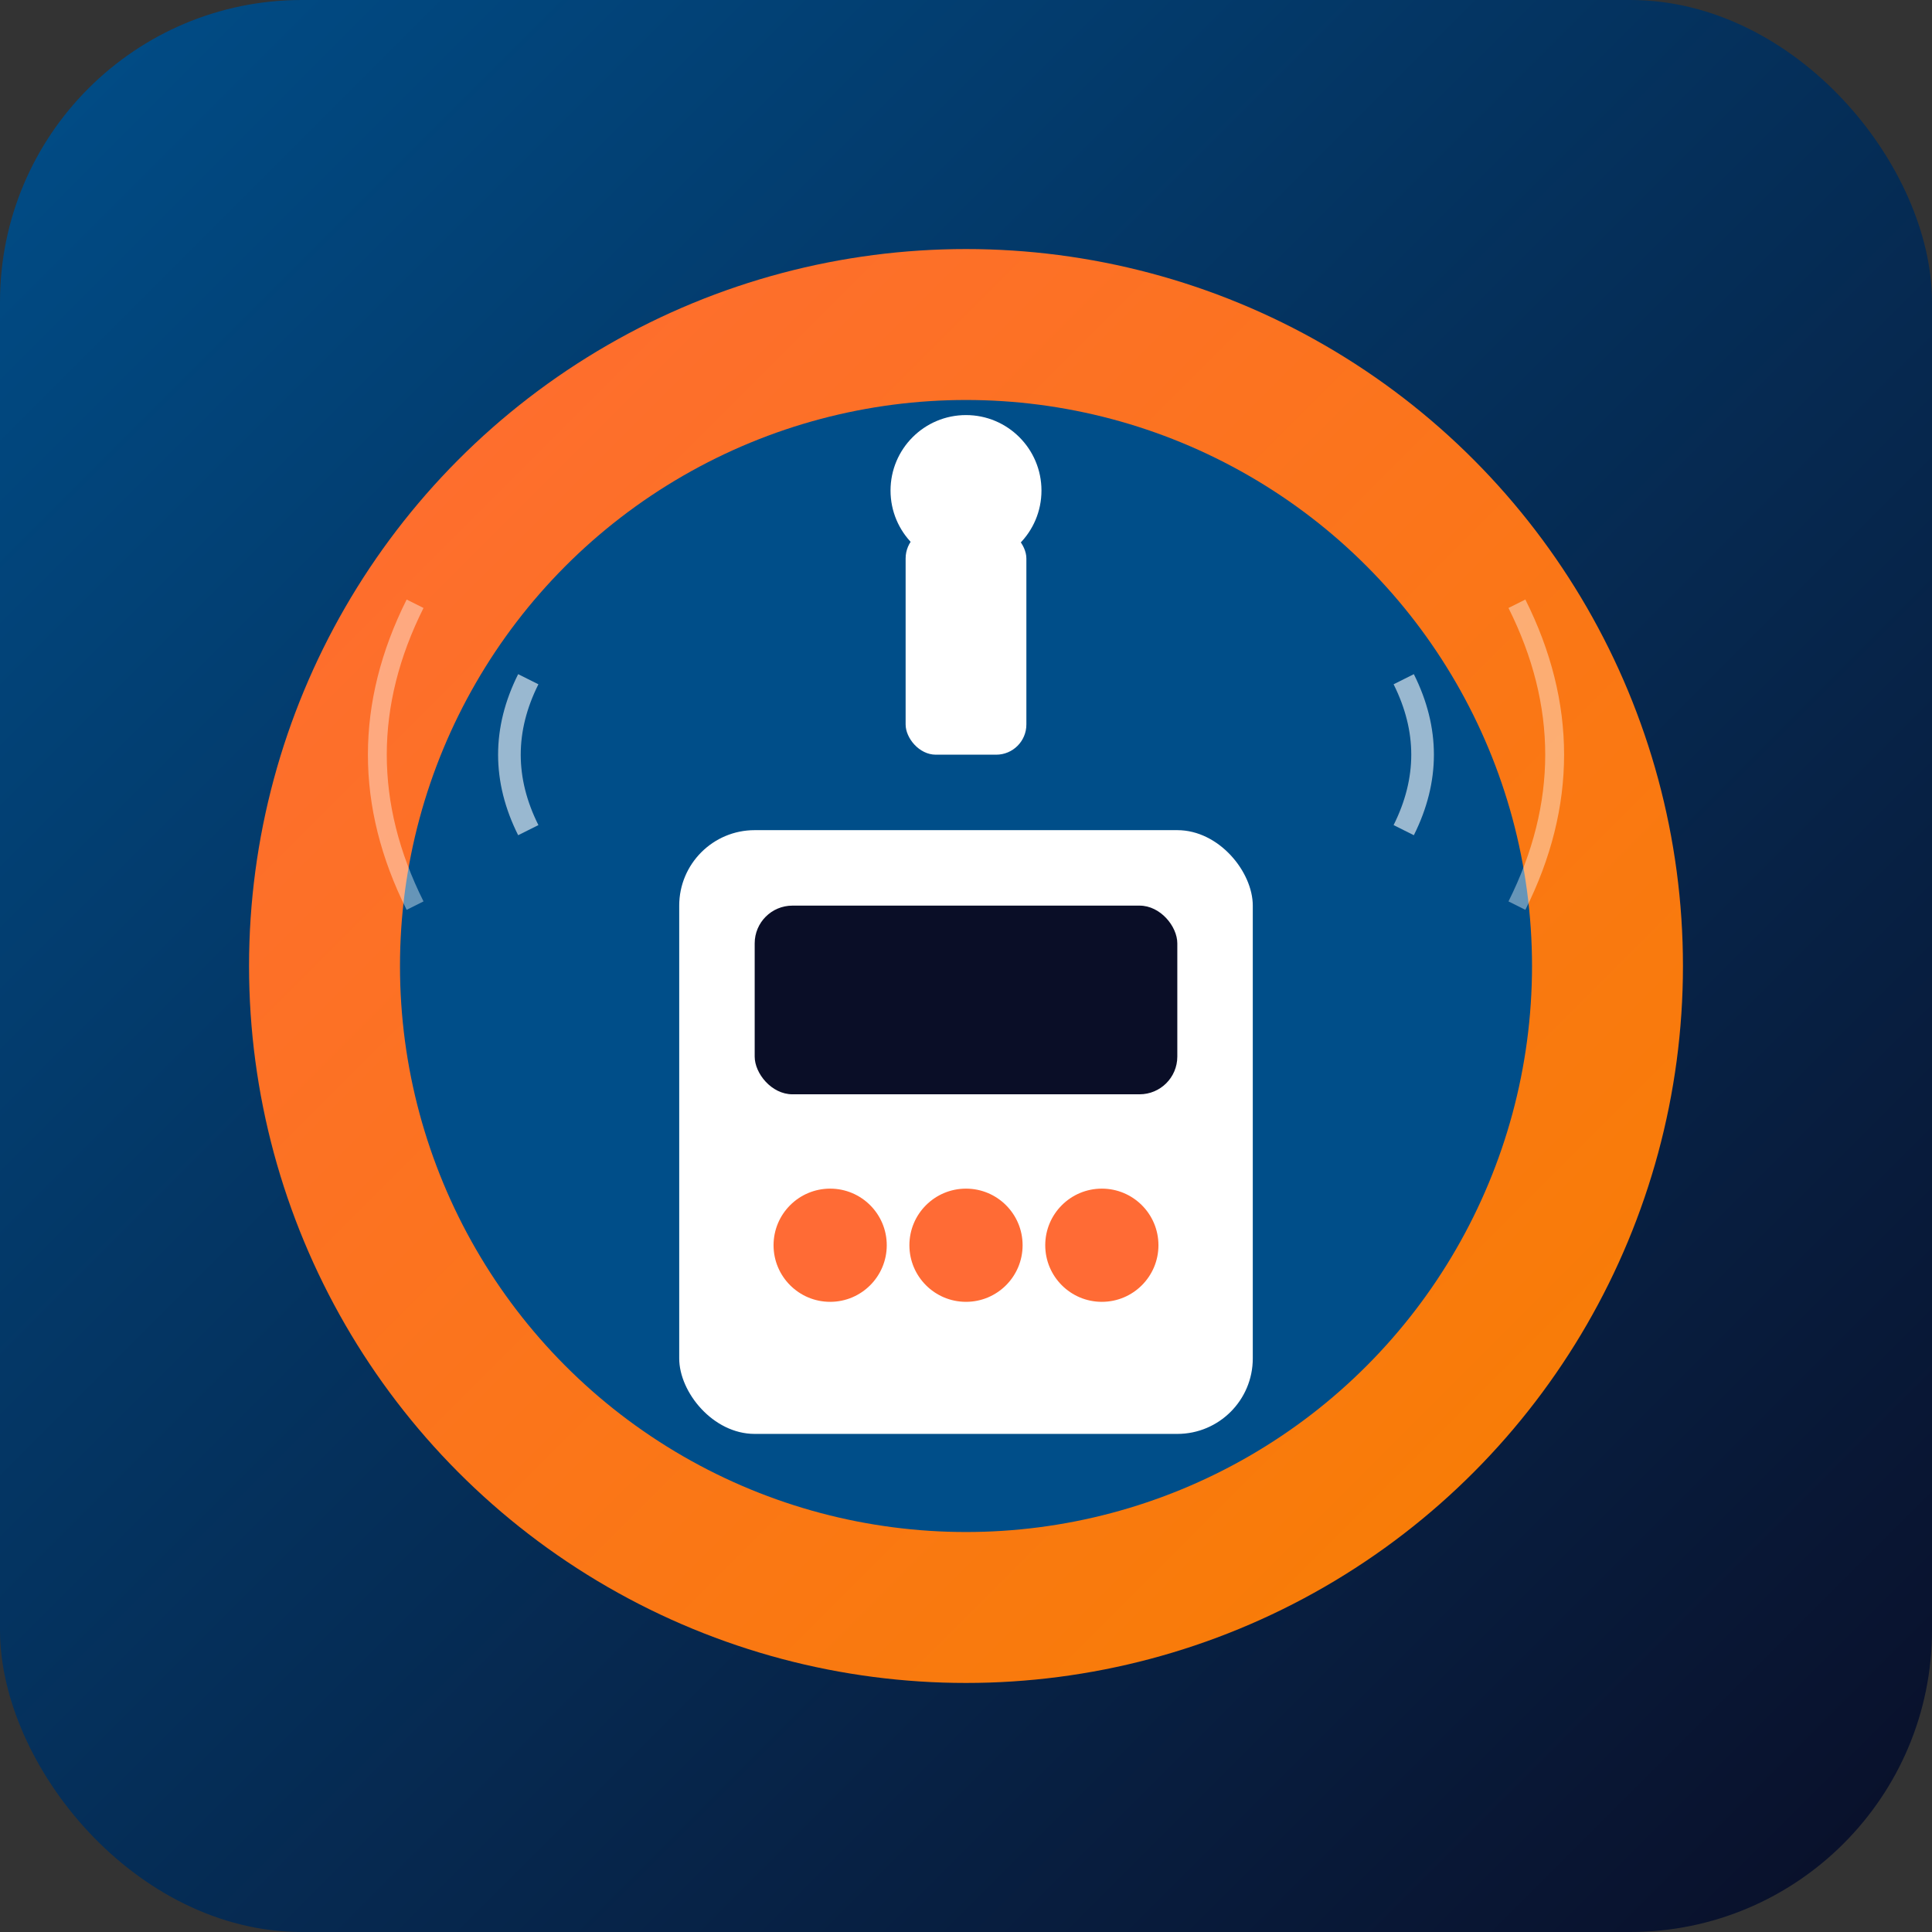
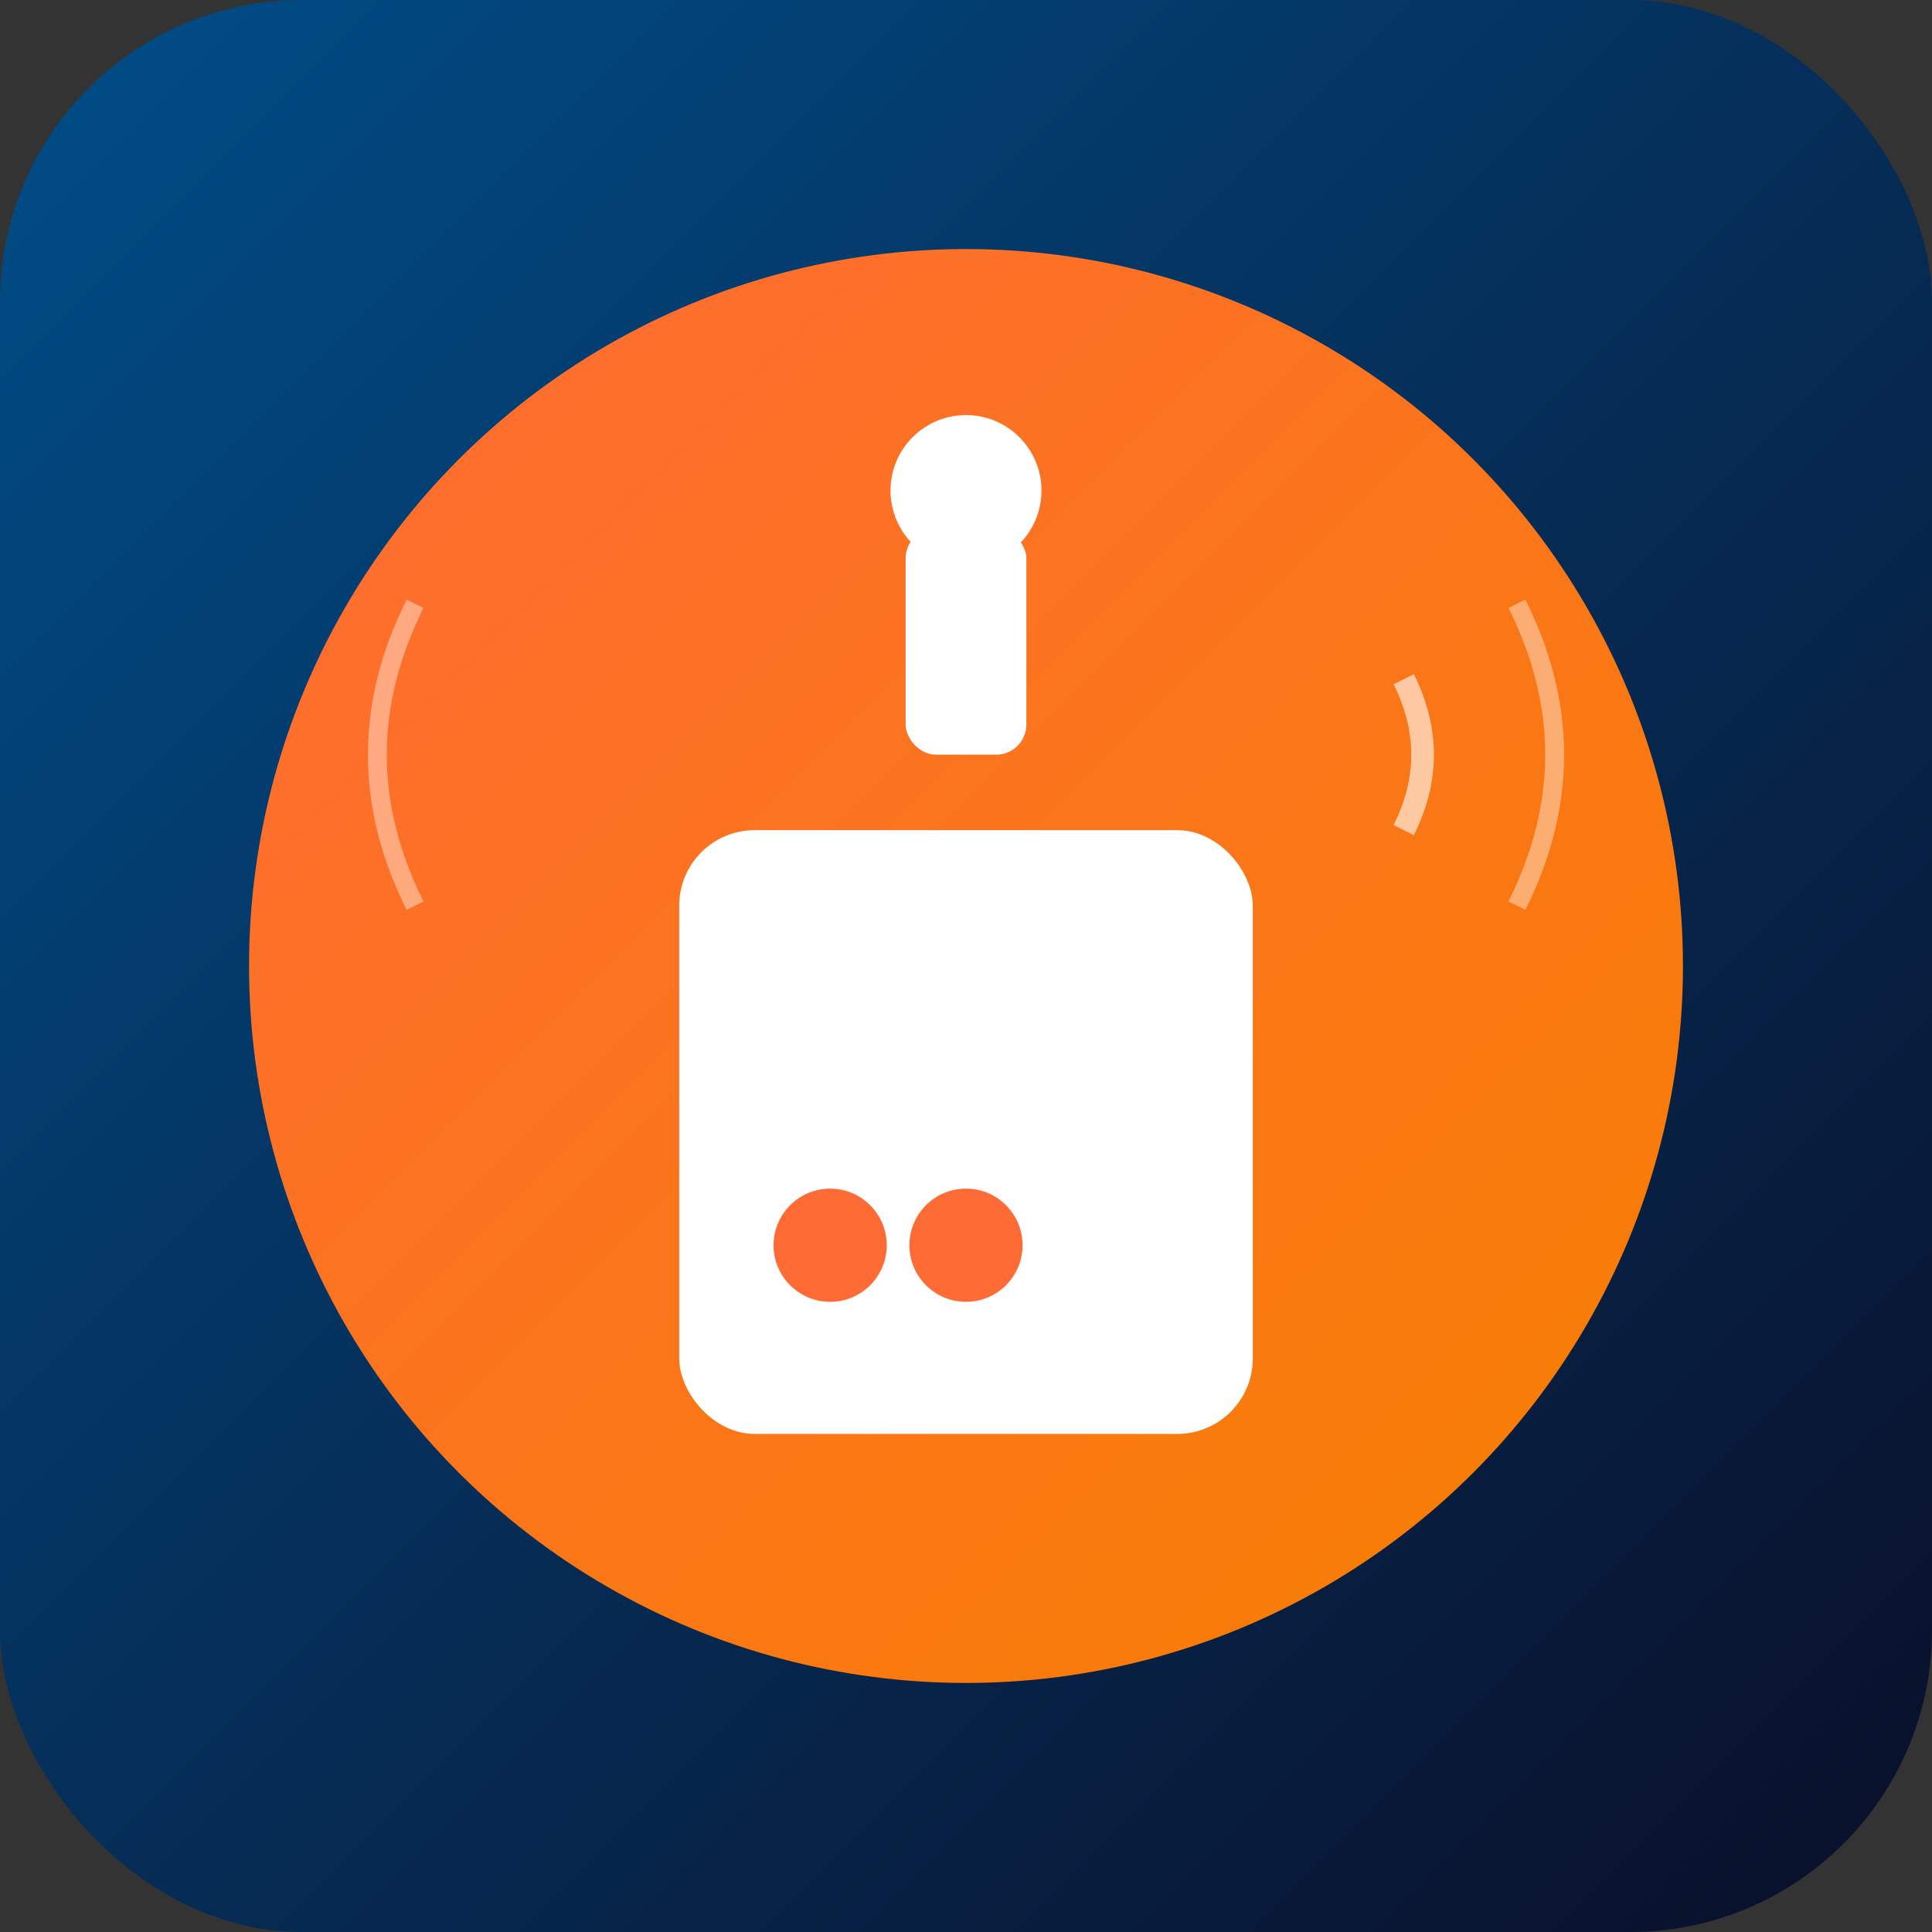
<svg xmlns="http://www.w3.org/2000/svg" viewBox="0 0 512 512">
  <rect x="0" y="0" width="512" height="512" fill="#333333" stroke="none" />
  <defs>
    <linearGradient id="bg" x1="0%" y1="0%" x2="100%" y2="100%">
      <stop offset="0%" style="stop-color:#004E89;stop-opacity:1" />
      <stop offset="100%" style="stop-color:#0A0E27;stop-opacity:1" />
    </linearGradient>
    <linearGradient id="radio" x1="0%" y1="0%" x2="100%" y2="100%">
      <stop offset="0%" style="stop-color:#FF6B35;stop-opacity:1" />
      <stop offset="100%" style="stop-color:#F77F00;stop-opacity:1" />
    </linearGradient>
  </defs>
  <rect width="512" height="512" fill="url(#bg)" rx="80" />
  <circle cx="256" cy="256" r="190" fill="url(#radio)" />
-   <circle cx="256" cy="256" r="150" fill="#004E89" />
  <rect x="240" y="140" width="32" height="60" rx="8" fill="#fff" />
  <circle cx="256" cy="130" r="20" fill="#fff" />
  <rect x="180" y="220" width="152" height="160" rx="20" fill="#fff" />
-   <rect x="200" y="240" width="112" height="50" rx="10" fill="#0A0E27" />
  <circle cx="220" cy="330" r="15" fill="#FF6B35" />
  <circle cx="256" cy="330" r="15" fill="#FF6B35" />
-   <circle cx="292" cy="330" r="15" fill="#FF6B35" />
-   <path d="M 140 180 Q 130 200 140 220" stroke="#fff" stroke-width="6" fill="none" opacity="0.6" />
  <path d="M 372 180 Q 382 200 372 220" stroke="#fff" stroke-width="6" fill="none" opacity="0.6" />
  <path d="M 110 160 Q 90 200 110 240" stroke="#fff" stroke-width="5" fill="none" opacity="0.4" />
  <path d="M 402 160 Q 422 200 402 240" stroke="#fff" stroke-width="5" fill="none" opacity="0.4" />
</svg>